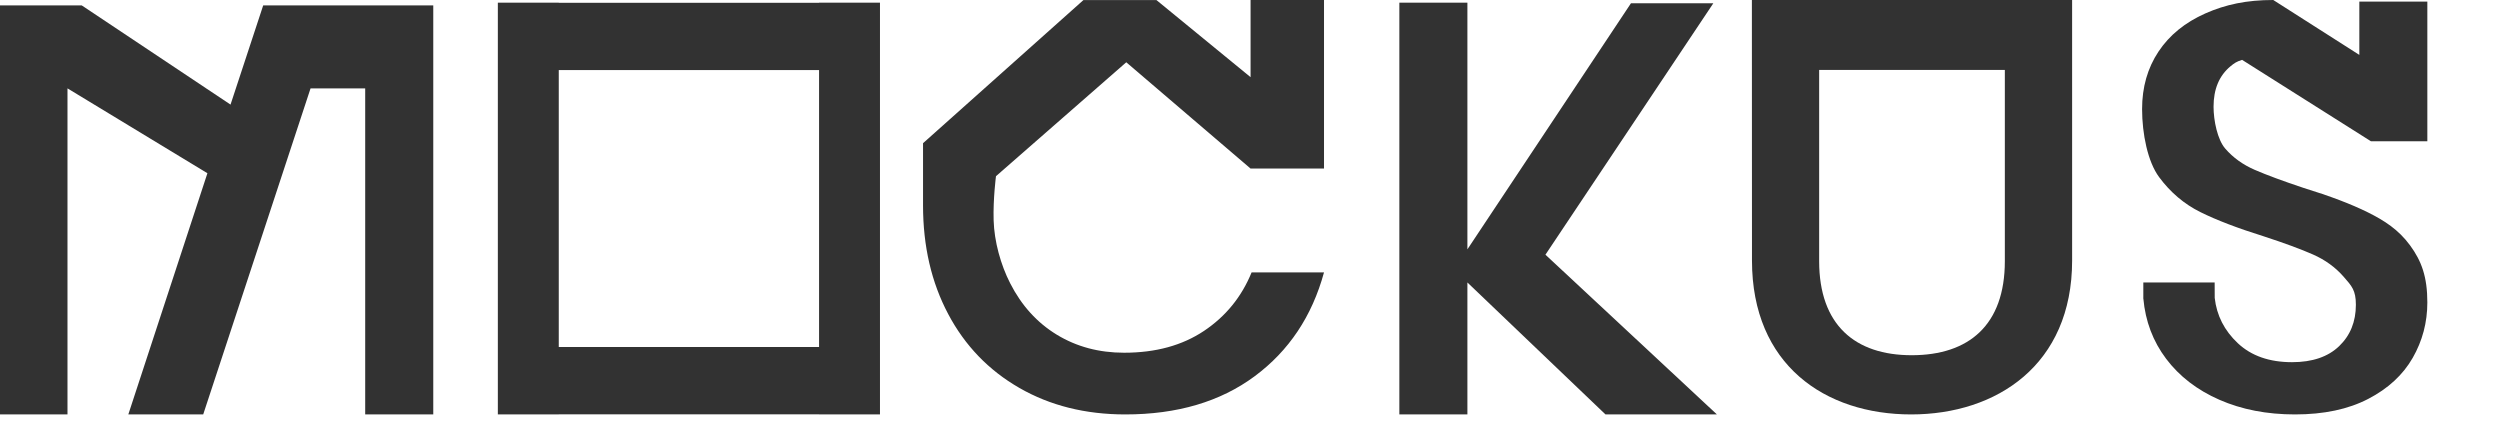
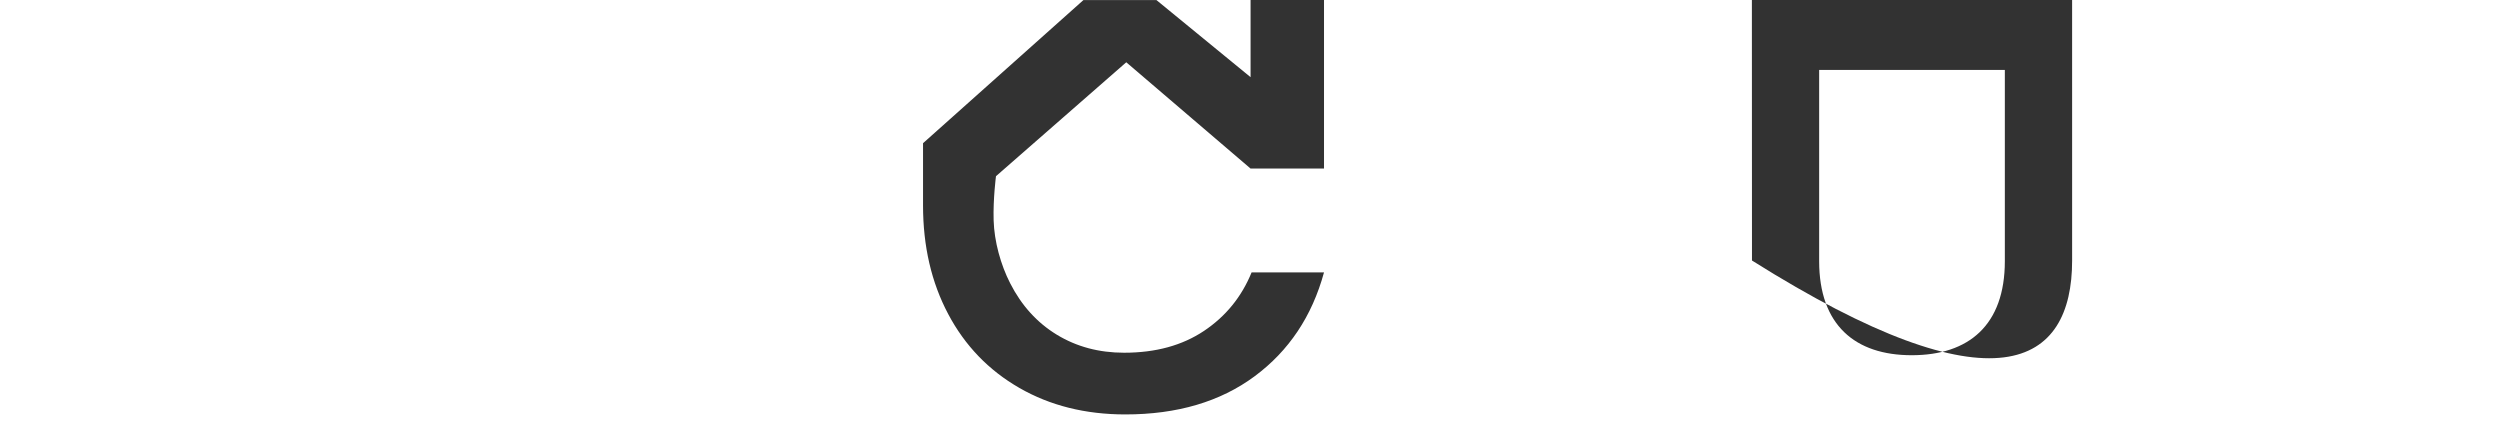
<svg xmlns="http://www.w3.org/2000/svg" width="219" height="37" viewBox="0 0 219 37" fill="none">
  <g clip-path="url(#clip0_347_69)">
    <path fill-rule="evenodd" clip-rule="evenodd" d="M37.954 0.471H23.057L20.194 9.163L7.155 0.471H0V36.303H5.912V7.741L18.169 15.175L11.241 36.303H17.801L27.205 7.741H31.991V36.303H37.954V0.471Z" fill="#323232" />
  </g>
  <g clip-path="url(#clip1_347_69)">
    <path fill-rule="evenodd" clip-rule="evenodd" d="M48.948 30.399H71.75V6.14H48.948V30.399ZM71.75 0.236V0.244H48.948V0.236H43.611V36.304H48.948V36.296H71.75V36.304H77.086V0.236H71.75Z" fill="#323232" />
  </g>
  <g clip-path="url(#clip2_347_69)">
    <path fill-rule="evenodd" clip-rule="evenodd" d="M109.55 6.76L101.303 0.005H94.909L80.858 12.544V17.999C80.858 21.568 81.592 24.738 83.061 27.508C84.528 30.279 86.607 32.437 89.299 33.983C91.989 35.531 95.083 36.304 98.578 36.304C103.121 36.304 106.895 35.191 109.902 32.964C112.907 30.738 114.934 27.704 115.983 23.862H109.64C108.766 26.004 107.376 27.712 105.472 28.986C103.566 30.261 101.234 30.899 98.473 30.899C96.271 30.899 94.305 30.372 92.575 29.319C90.845 28.266 89.482 26.761 88.486 24.805C87.66 23.187 87.097 21.158 87.042 19.296C86.987 17.434 87.248 15.434 87.248 15.434L98.661 5.455L109.55 14.766H115.983V0H109.55V6.76Z" fill="#323232" />
  </g>
  <g clip-path="url(#clip3_347_69)">
    <path fill-rule="evenodd" clip-rule="evenodd" d="M142.872 0.287L128.544 21.843V0.236H122.583V36.304H128.544V24.745L140.641 36.304H143.133H150.401L135.38 22.312L150.087 0.287H142.872Z" fill="#323232" />
  </g>
  <g clip-path="url(#clip4_347_69)">
-     <path fill-rule="evenodd" clip-rule="evenodd" d="M167.465 31.117C162.508 31.117 159.358 28.474 159.358 22.878V6.129H175.624V22.878C175.624 28.474 172.474 31.117 167.465 31.117ZM181.517 0H153.465L153.473 22.821C153.473 31.965 159.878 36.304 167.418 36.304C174.906 36.304 181.518 31.965 181.518 22.821L181.517 0Z" fill="#323232" />
+     <path fill-rule="evenodd" clip-rule="evenodd" d="M167.465 31.117C162.508 31.117 159.358 28.474 159.358 22.878V6.129H175.624V22.878C175.624 28.474 172.474 31.117 167.465 31.117ZM181.517 0H153.465L153.473 22.821C174.906 36.304 181.518 31.965 181.518 22.821L181.517 0Z" fill="#323232" />
  </g>
  <g clip-path="url(#clip5_347_69)">
-     <path fill-rule="evenodd" clip-rule="evenodd" d="M195.395 5.803C195.702 5.549 195.921 5.389 196.409 5.245L207.693 12.374H212.635V0.143H206.677V4.809L199.138 0C196.811 0 194.967 0.389 193.189 1.176C191.409 1.965 190.041 3.08 189.084 4.52C188.126 5.963 187.647 7.638 187.647 9.55C187.647 11.729 188.143 14.17 189.135 15.511C190.127 16.852 191.332 17.874 192.753 18.579C194.172 19.282 196.011 19.986 198.268 20.691C200.116 21.293 201.569 21.831 202.629 22.299C203.69 22.769 204.58 23.415 205.298 24.236C206.016 25.058 206.375 25.424 206.375 26.698C206.375 28.174 205.887 29.381 204.913 30.319C203.938 31.258 202.56 31.727 200.783 31.727C198.798 31.727 197.216 31.174 196.036 30.068C194.856 28.961 194.18 27.637 194.009 26.094L194.004 24.743H187.755V26.094H187.75C187.751 26.11 187.754 26.126 187.755 26.142V26.16H187.758C187.937 28.144 188.601 29.9 189.751 31.426C190.914 32.968 192.47 34.166 194.42 35.021C196.37 35.876 198.576 36.304 201.039 36.304C203.57 36.304 205.708 35.851 207.453 34.945C209.197 34.041 210.497 32.842 211.352 31.35C212.207 29.858 212.635 28.241 212.635 26.497C212.635 24.252 212.13 22.868 211.122 21.494C210.113 20.119 208.881 19.325 207.427 18.603C205.972 17.882 204.1 17.169 201.808 16.466C199.995 15.862 198.568 15.334 197.524 14.882C196.481 14.43 195.617 13.81 194.934 13.021C194.248 12.234 193.907 10.555 193.907 9.349C193.907 7.806 194.402 6.625 195.395 5.803Z" fill="#323232" />
-   </g>
+     </g>
  <defs>
    <clipPath id="clip0_347_69">
-       <rect width="37.954" height="36.304" fill="white" />
-     </clipPath>
+       </clipPath>
    <clipPath id="clip1_347_69">
-       <rect width="37.954" height="36.304" fill="white" transform="translate(41.49)" />
-     </clipPath>
+       </clipPath>
    <clipPath id="clip2_347_69">
      <rect width="37.954" height="36.304" fill="white" transform="translate(79.444)" />
    </clipPath>
    <clipPath id="clip3_347_69">
-       <rect width="37.954" height="36.304" fill="white" transform="translate(117.397)" />
-     </clipPath>
+       </clipPath>
    <clipPath id="clip4_347_69">
      <rect width="37.954" height="36.304" fill="white" transform="translate(148.515)" />
    </clipPath>
    <clipPath id="clip5_347_69">
      <rect width="37.954" height="36.304" fill="white" transform="translate(181.046)" />
    </clipPath>
  </defs>
</svg>